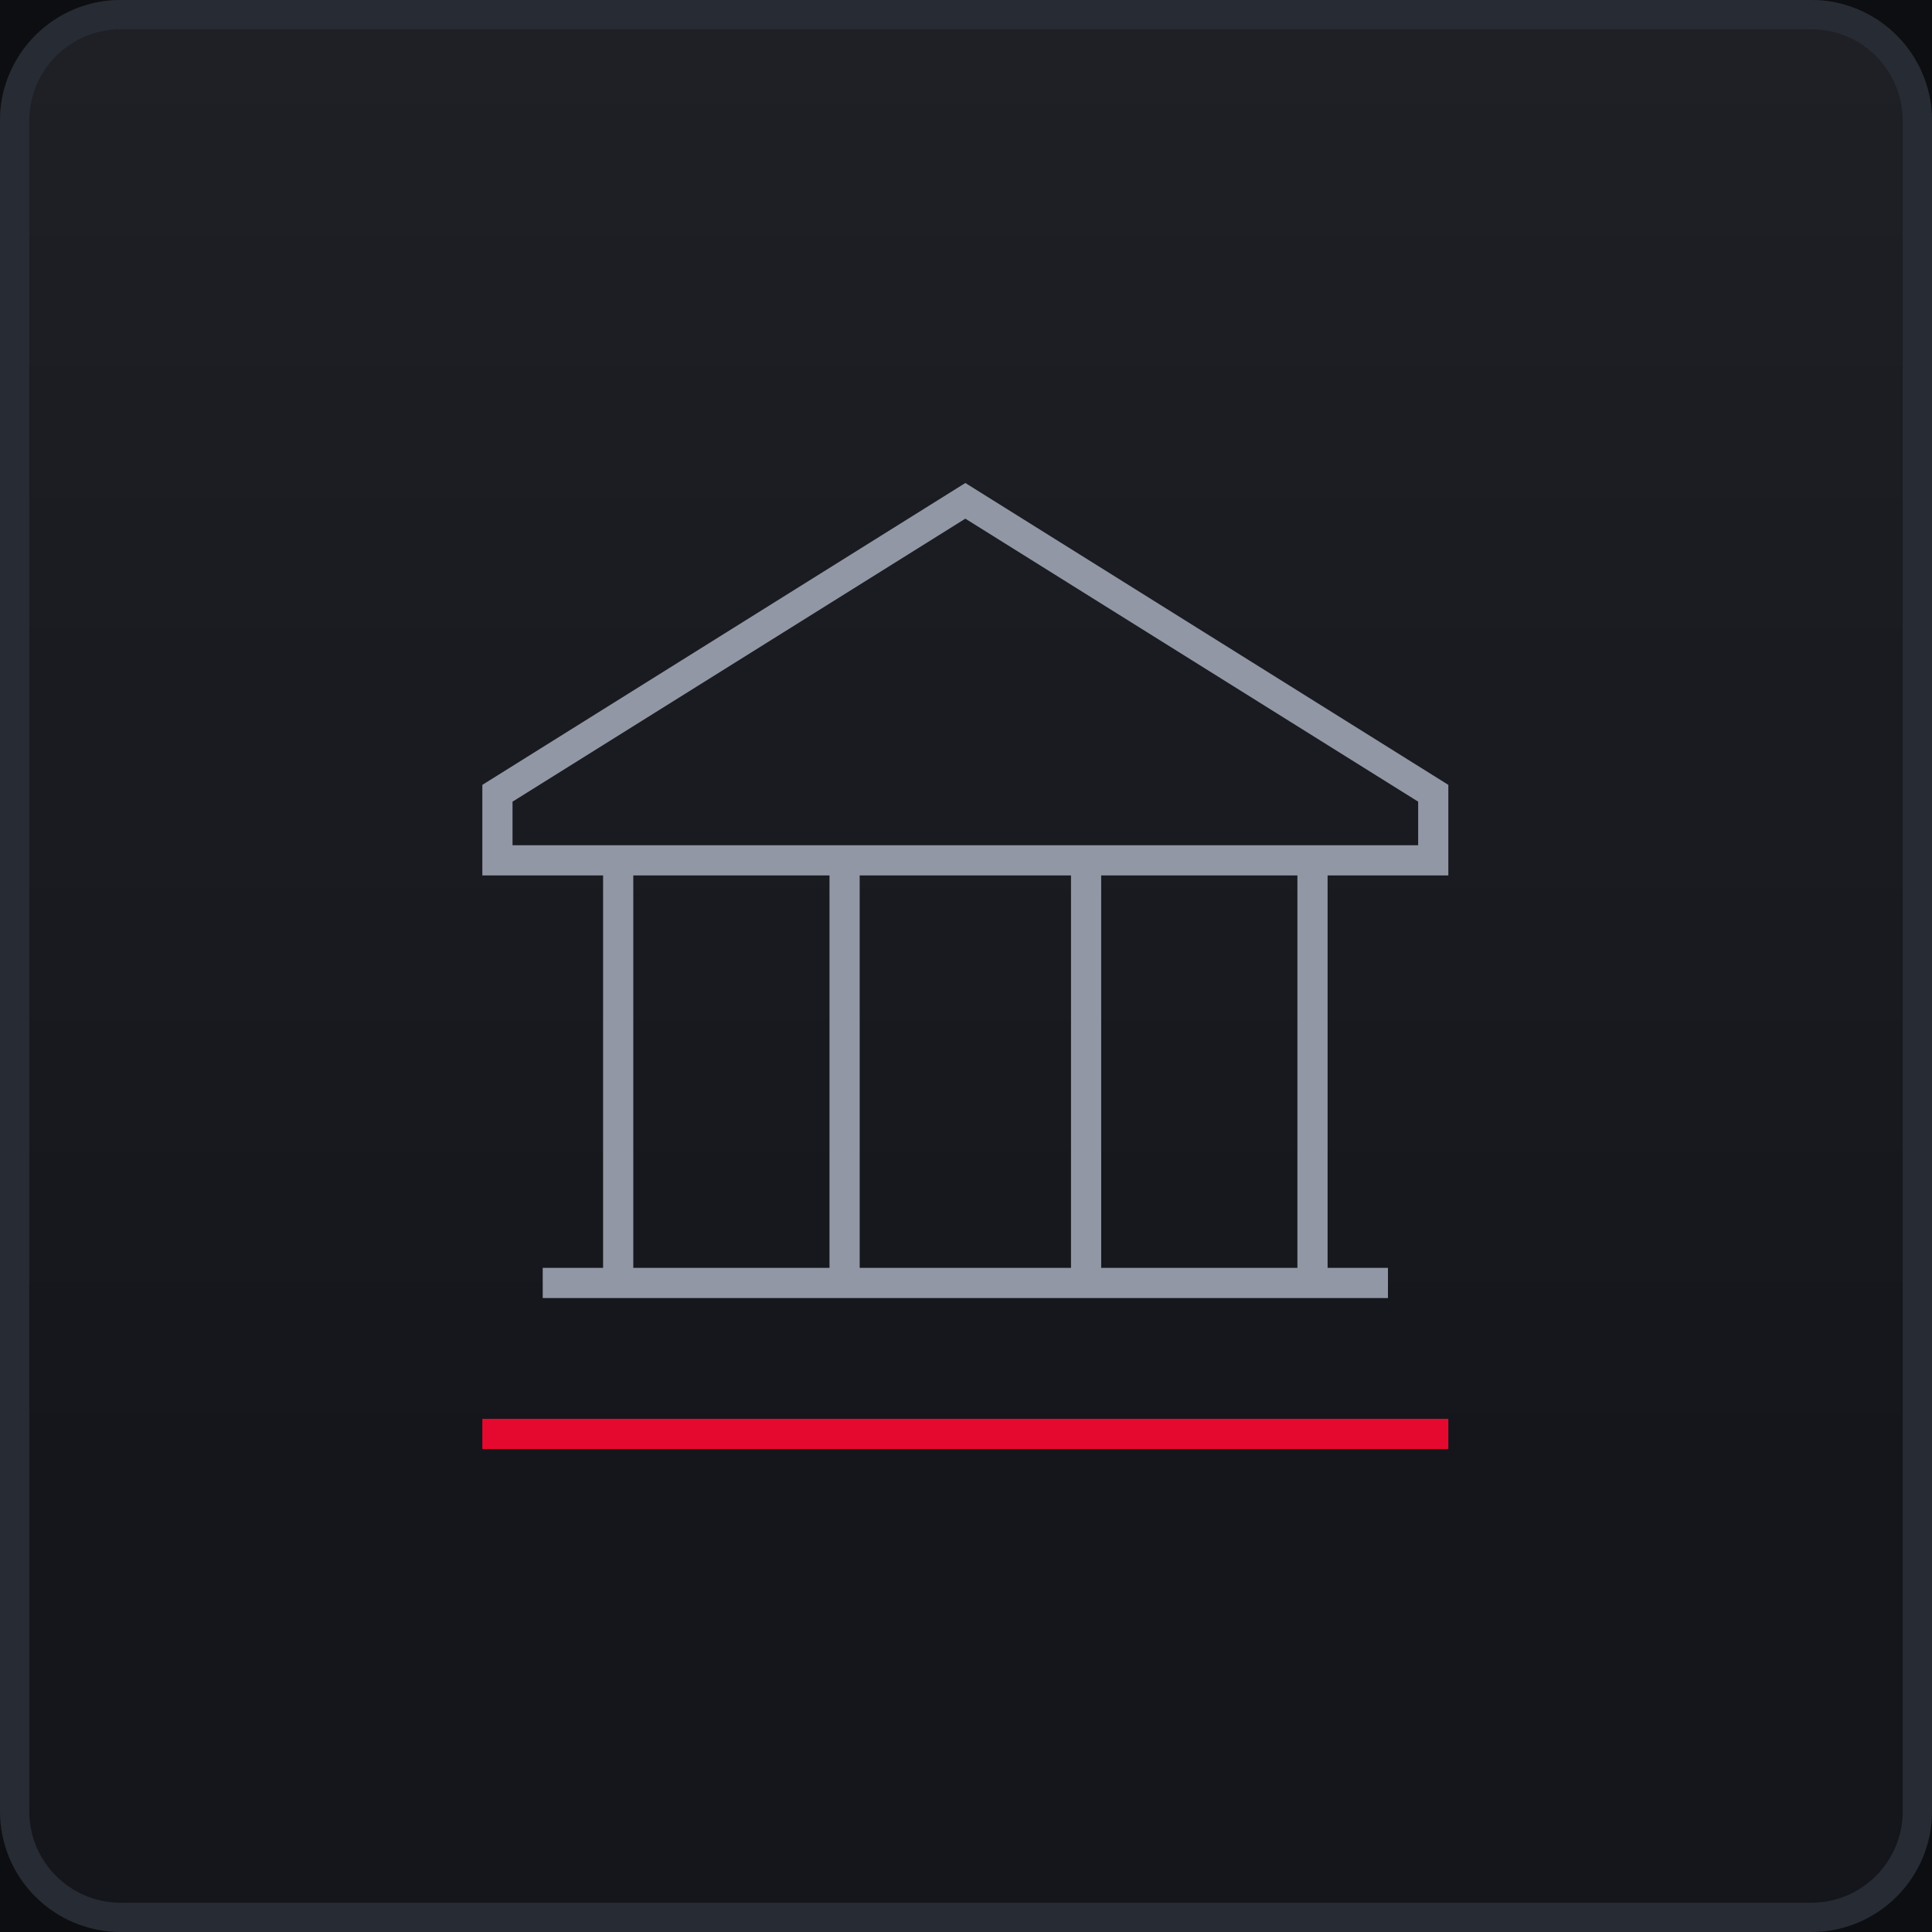
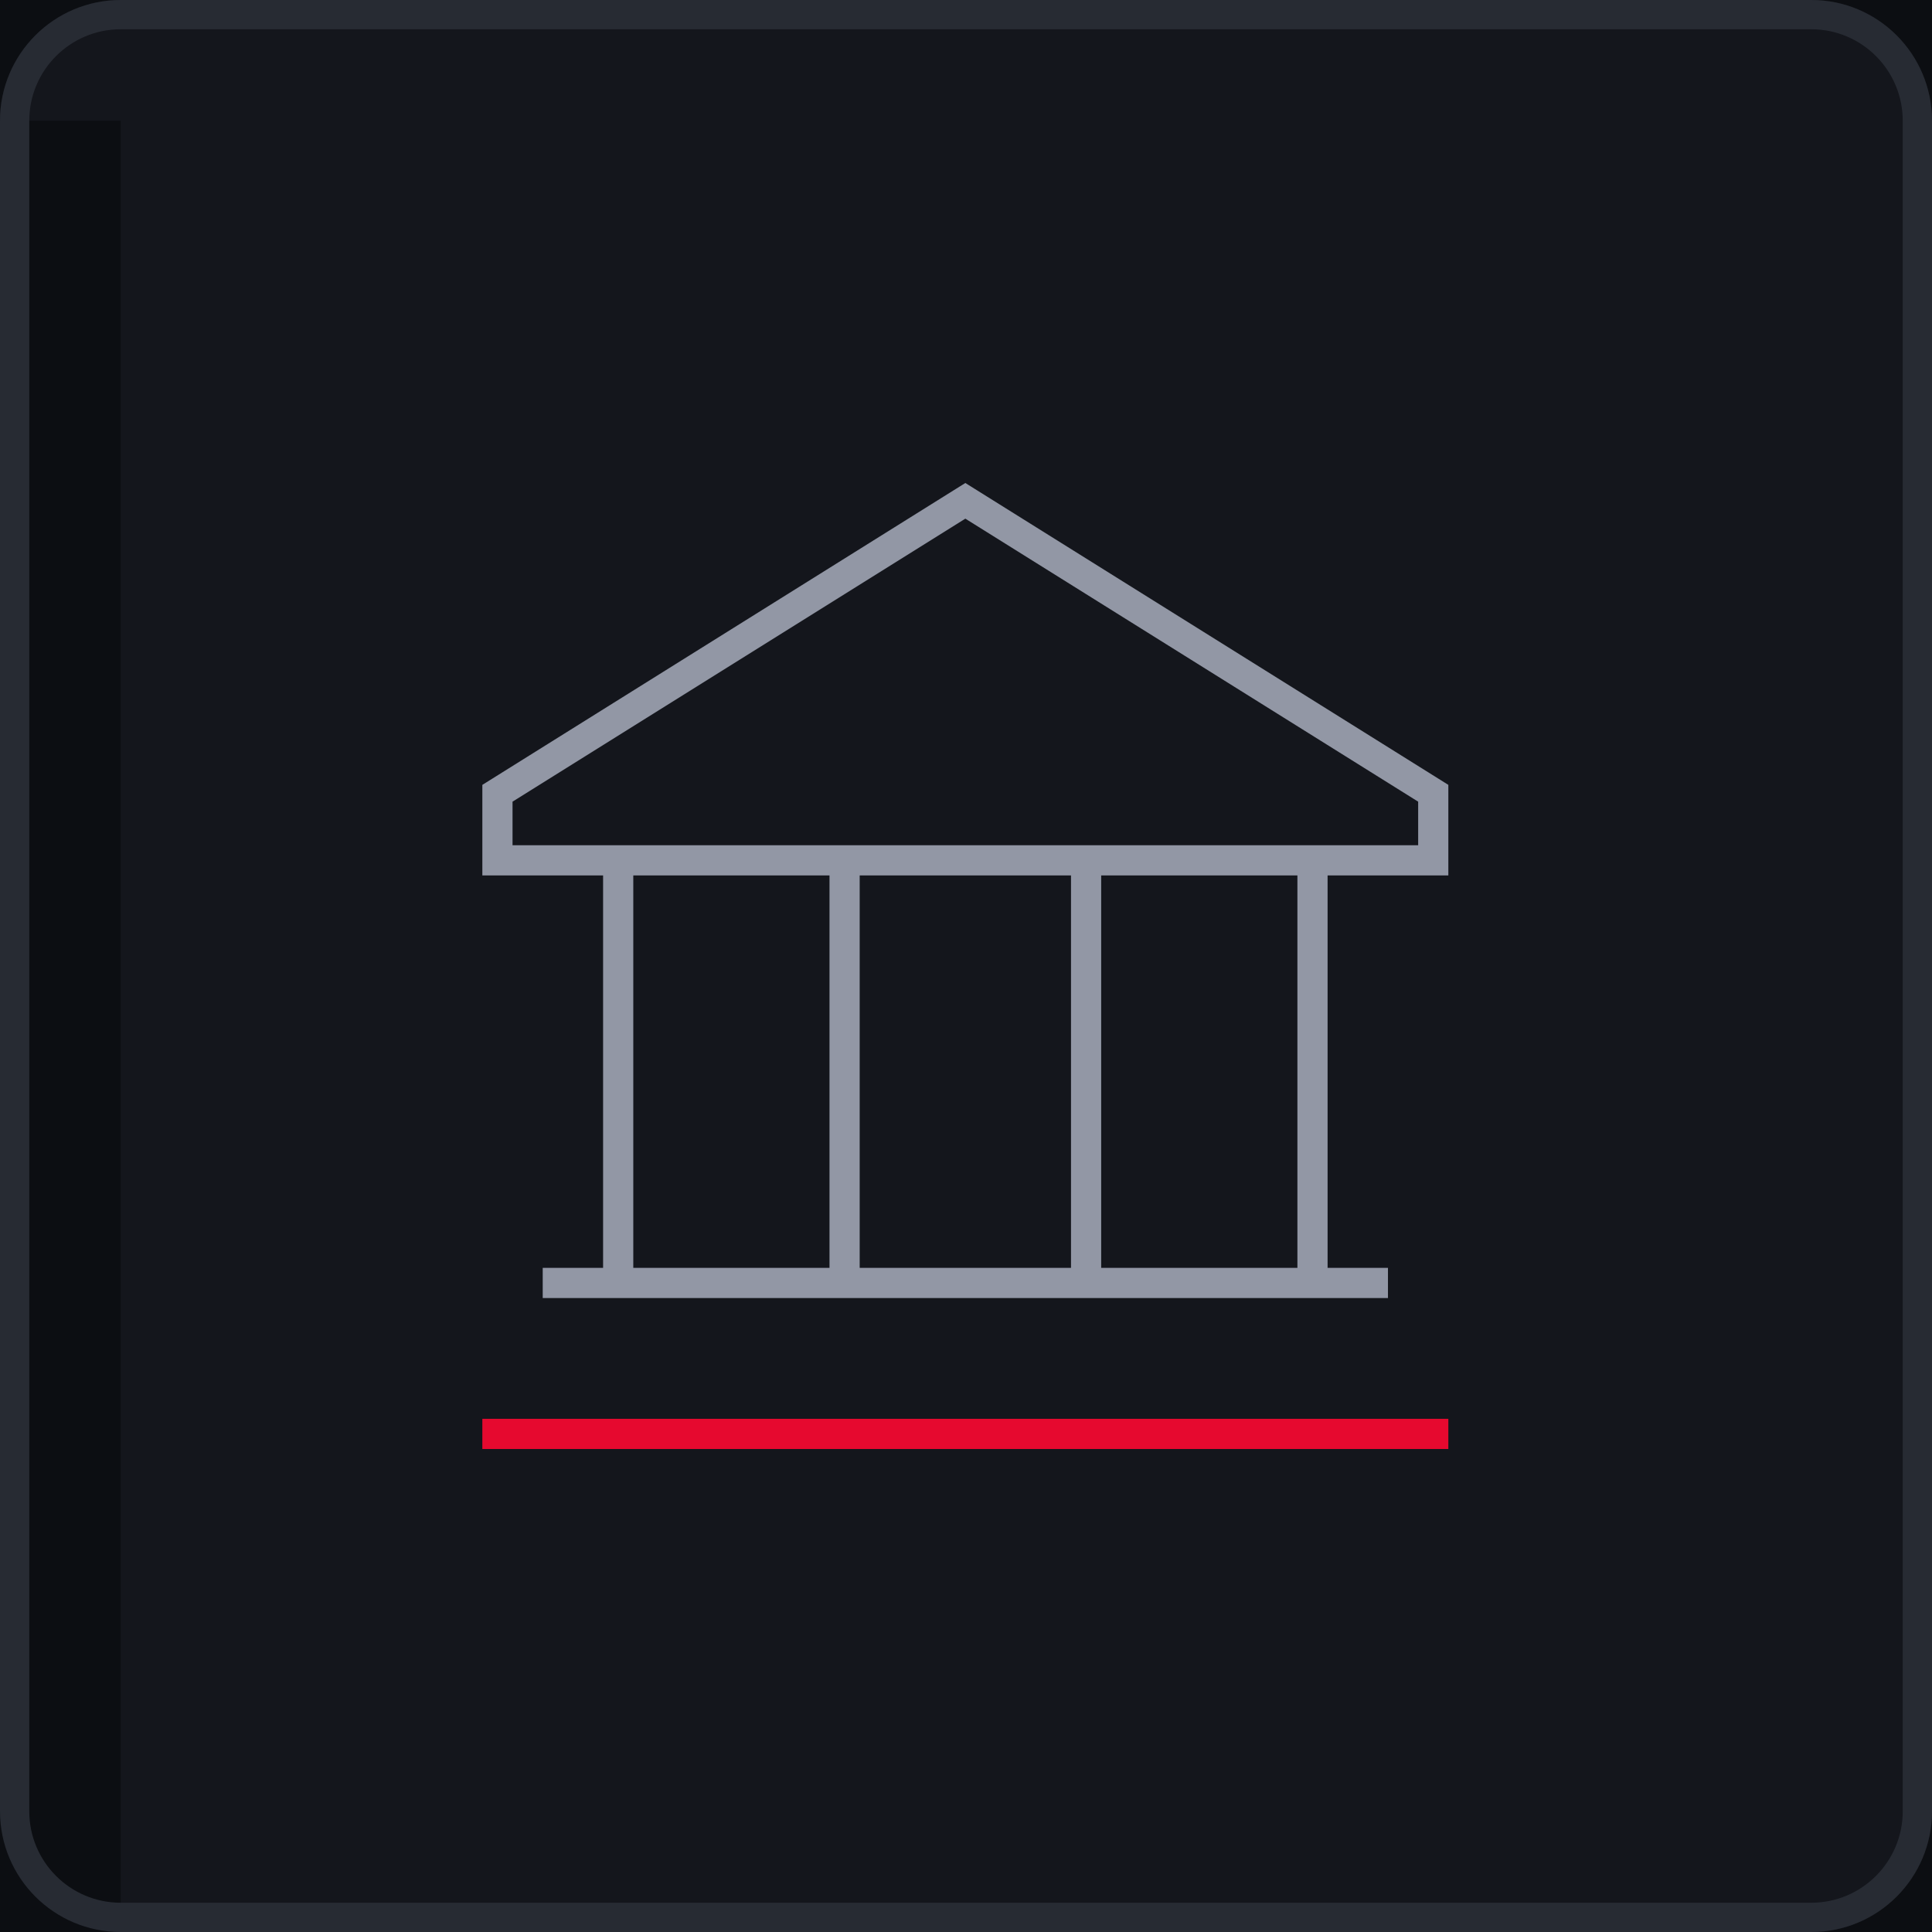
<svg xmlns="http://www.w3.org/2000/svg" width="132" height="132" viewBox="0 0 132 132" fill="none">
  <g clip-path="url(#clip0_5799_5923)">
    <rect width="132" height="132" fill="#0C0E12" />
    <g filter="url(#filter0_d_5799_5923)">
-       <path d="M0 8.25C0 3.694 3.694 0 8.25 0H123.75C128.306 0 132 3.694 132 8.25V123.75C132 128.306 128.306 132 123.75 132H8.25C3.694 132 0 128.306 0 123.75V8.25Z" fill="#14161C" />
-       <path d="M0 8.25C0 3.694 3.694 0 8.25 0H123.75C128.306 0 132 3.694 132 8.25V123.75C132 128.306 128.306 132 123.75 132H8.25C3.694 132 0 128.306 0 123.75V8.25Z" fill="url(#paint0_linear_5799_5923)" fill-opacity="0.2" />
+       <path d="M0 8.25C0 3.694 3.694 0 8.25 0H123.75C128.306 0 132 3.694 132 8.25V123.75C132 128.306 128.306 132 123.75 132H8.25V8.25Z" fill="#14161C" />
      <path d="M8.25 1H123.75C127.754 1 131 4.246 131 8.25V123.75C131 127.754 127.754 131 123.75 131H8.25C4.246 131 1 127.754 1 123.75V8.25C1 4.246 4.246 1 8.25 1Z" stroke="#272B33" stroke-width="2" />
    </g>
    <path d="M96.893 59.812H98.955V53.625L65.955 33L32.955 53.625V59.812H41.205V86.625H37.08V88.688H94.83V86.625H90.705V59.812H96.893ZM88.643 86.625H75.236V59.812H88.643V86.625ZM73.174 86.625H58.736V59.812H73.174V86.625ZM56.674 86.625H43.268V59.812H56.674V86.625ZM35.018 54.772L65.955 35.436L96.893 54.772V57.75H35.018V54.772Z" fill="#9297A5" />
    <path d="M32.955 96.938H33.986H98.955V99H32.955V96.938Z" fill="#E6092F" />
  </g>
  <defs>
    <filter id="filter0_d_5799_5923" x="-57.75" y="-57.75" width="247.5" height="247.5" filterUnits="userSpaceOnUse" color-interpolation-filters="sRGB">
      <feFlood flood-opacity="0" result="BackgroundImageFix" />
      <feColorMatrix in="SourceAlpha" type="matrix" values="0 0 0 0 0 0 0 0 0 0 0 0 0 0 0 0 0 0 127 0" result="hardAlpha" />
      <feMorphology radius="16.5" operator="dilate" in="SourceAlpha" result="effect1_dropShadow_5799_5923" />
      <feOffset />
      <feGaussianBlur stdDeviation="20.625" />
      <feComposite in2="hardAlpha" operator="out" />
      <feColorMatrix type="matrix" values="0 0 0 0 0.047 0 0 0 0 0.055 0 0 0 0 0.071 0 0 0 1 0" />
      <feBlend mode="normal" in2="BackgroundImageFix" result="effect1_dropShadow_5799_5923" />
      <feBlend mode="normal" in="SourceGraphic" in2="effect1_dropShadow_5799_5923" result="shape" />
    </filter>
    <linearGradient id="paint0_linear_5799_5923" x1="66" y1="100.983" x2="66" y2="-354.927" gradientUnits="userSpaceOnUse">
      <stop stop-color="white" stop-opacity="0" />
      <stop offset="1" stop-color="white" />
    </linearGradient>
    <clipPath id="clip0_5799_5923">
      <rect width="132" height="132" fill="white" />
    </clipPath>
  </defs>
</svg>